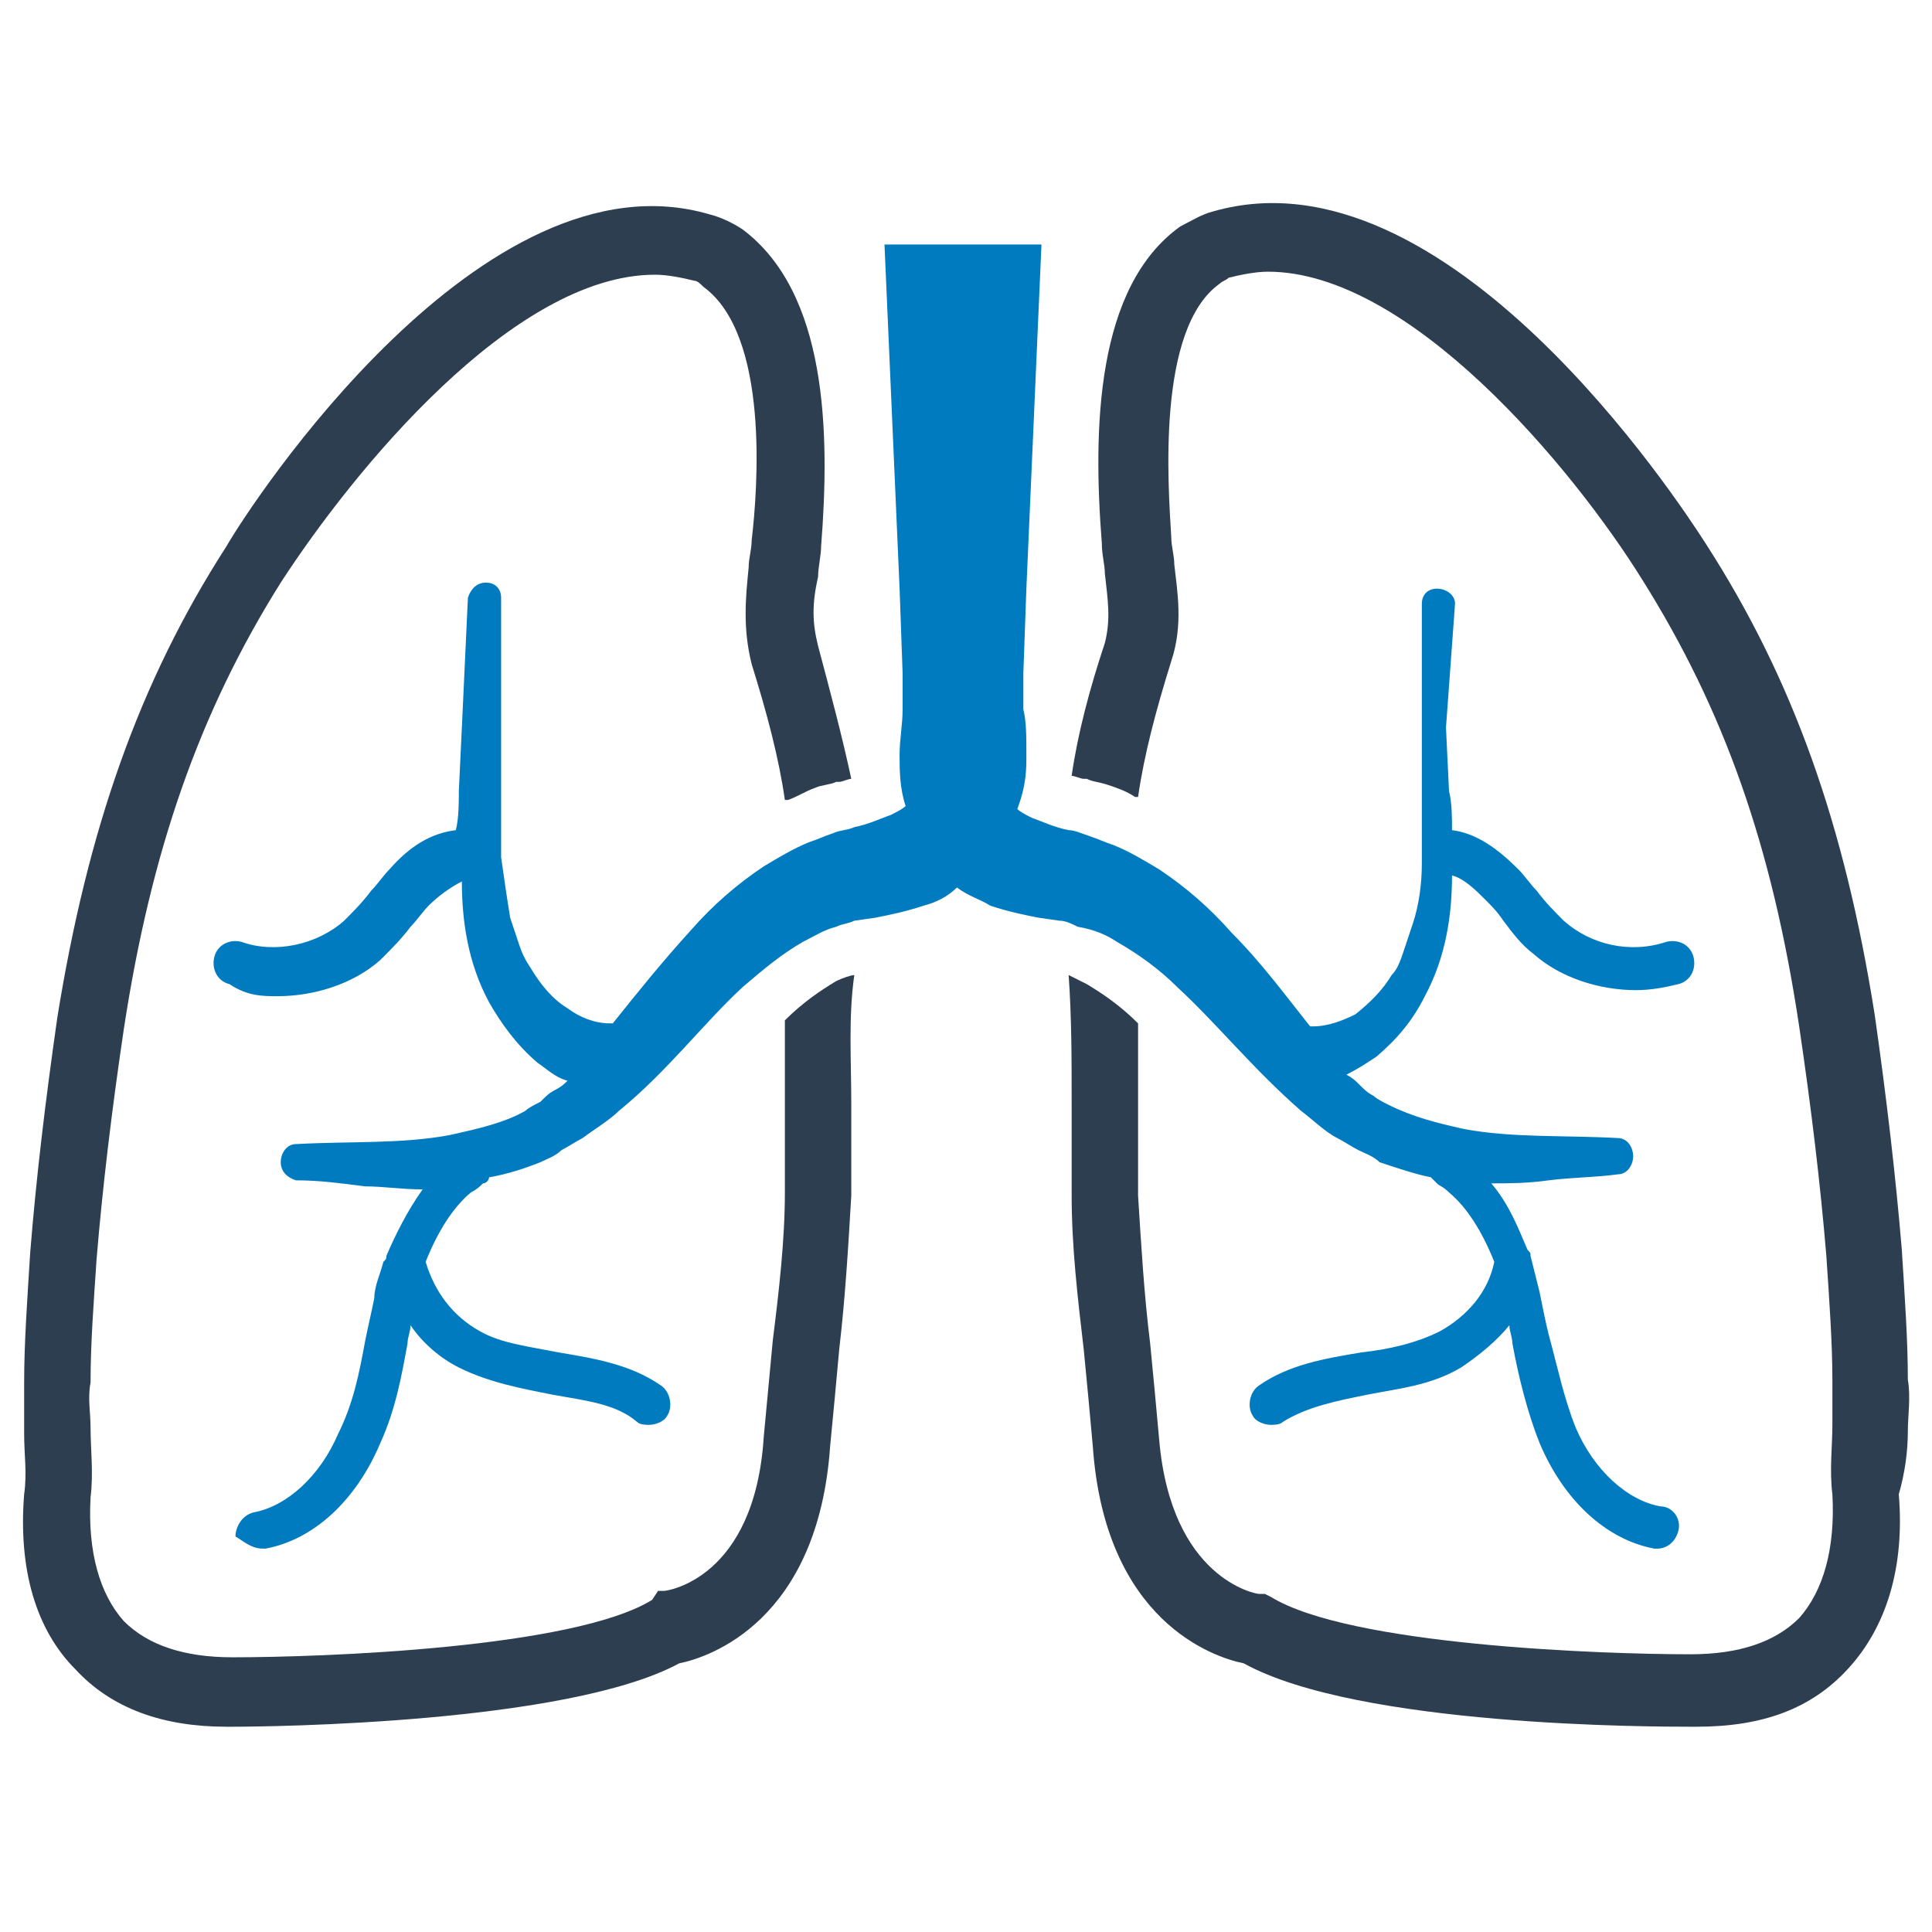
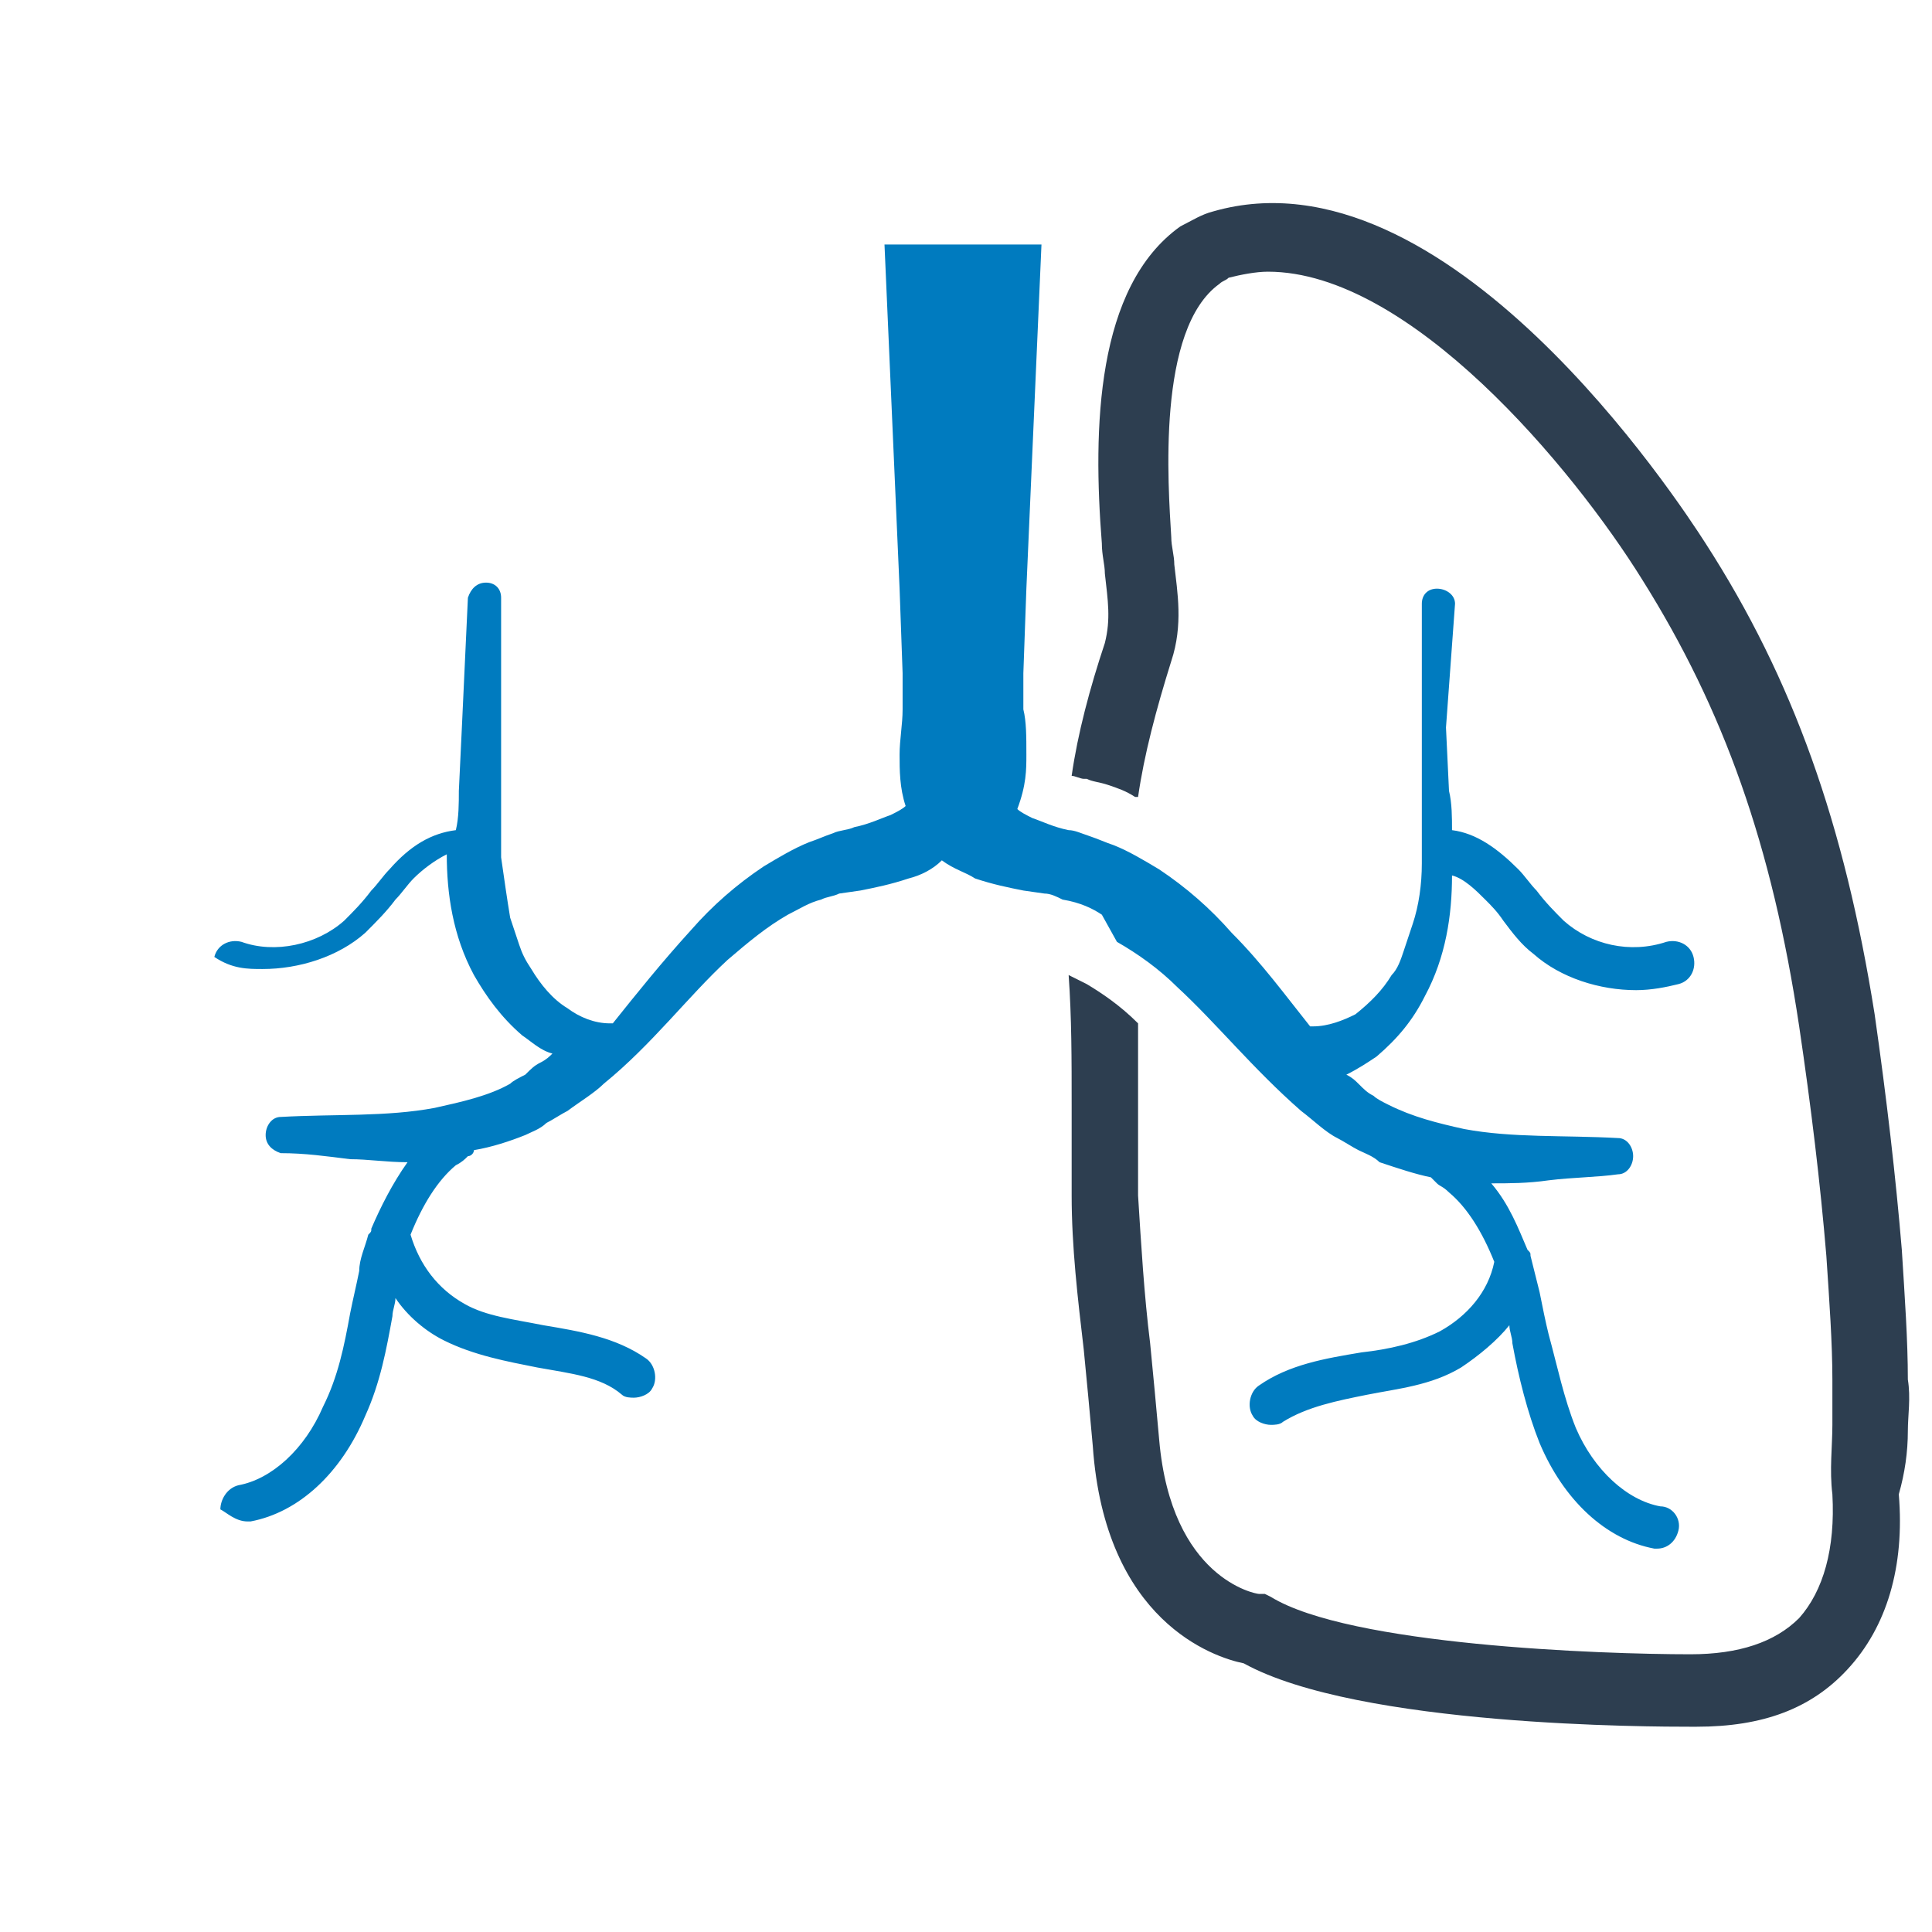
<svg xmlns="http://www.w3.org/2000/svg" id="Layer_1" enable-background="new 0 0 64 64" viewBox="0 0 64 64">
  <g>
-     <path d="m27.7 32.5c-.5.3-1.1.7-1.7 1.3v2.8 2.9c0 1.6-.2 3.3-.4 4.9-.1 1.1-.2 2.1-.3 3.2-.3 4.7-3.2 5.1-3.3 5.1h-.2l-.2.3c-2.6 1.6-10.9 1.9-13.9 1.9-1.6 0-2.8-.4-3.6-1.2-.8-.9-1.2-2.3-1.1-4.1.1-.8 0-1.6 0-2.3 0-.5-.1-1 0-1.5 0-1.3.1-2.6.2-4.1.2-2.4.5-4.9.9-7.6.9-5.9 2.5-10.5 5.2-14.8 2.4-3.7 7.7-10.2 12.4-10.2.4 0 .9.1 1.3.2.1 0 .2.1.3.2 2.2 1.6 1.8 6.7 1.6 8.4 0 .3-.1.6-.1.9-.1 1-.2 2 .1 3.2.5 1.6.9 3.1 1.1 4.5h.1c.3-.1.6-.3.9-.4.2-.1.5-.1.7-.2h.1c.1 0 .3-.1.4-.1-.3-1.4-.7-2.9-1.1-4.4-.2-.8-.2-1.4 0-2.3 0-.3.1-.7.1-1 .3-3.8.2-8.4-2.6-10.5-.3-.2-.7-.4-1.1-.5-7.5-2.2-15.2 9.6-16 11-2.9 4.5-4.6 9.4-5.6 15.6-.4 2.8-.7 5.3-.9 7.8-.1 1.6-.2 3-.2 4.3v1.7c0 .7.1 1.3 0 2-.2 2.5.4 4.5 1.7 5.8 1.2 1.3 2.9 1.9 5 1.9h.2c1.2 0 11.1-.1 14.8-2.1 1-.2 4.6-1.4 5-7.2.1-1 .2-2.1.3-3.2.2-1.7.3-3.4.4-5.1 0-1 0-2 0-3 0-1.5-.1-2.9.1-4.3-.1 0-.4.1-.6.2z" fill="#2d3e50" />
    <path d="m63.2 47.4c0-.5.1-1.1 0-1.7 0-1.3-.1-2.7-.2-4.3-.2-2.4-.5-5-.9-7.8-1-6.3-2.7-11.1-5.6-15.6-.9-1.4-8.6-13.2-16.3-11-.4.1-.7.3-1.1.5-2.8 2-2.9 6.7-2.6 10.5 0 .4.1.7.1 1 .1.9.2 1.5 0 2.3-.5 1.5-.9 3-1.1 4.4.1 0 .3.1.4.1h.1c.2.1.4.1.7.2s.6.2.9.4h.1c.2-1.4.6-2.9 1.1-4.5.4-1.2.2-2.3.1-3.2 0-.3-.1-.6-.1-.9-.1-1.7-.5-6.9 1.6-8.4.1-.1.2-.1.3-.2.4-.1.9-.2 1.3-.2 4.7 0 10.1 6.5 12.4 10.2 2.7 4.3 4.3 8.8 5.2 14.8.4 2.7.7 5.2.9 7.6.1 1.5.2 2.9.2 4.1v1.5c0 .7-.1 1.5 0 2.3.1 1.8-.3 3.2-1.1 4.1-.8.8-2 1.2-3.6 1.2-3 0-11.3-.3-13.9-1.9l-.2-.1h-.2c-.1 0-2.9-.5-3.3-5.1-.1-1.1-.2-2.2-.3-3.2-.2-1.6-.3-3.3-.4-4.9 0-1 0-2 0-2.9s0-1.9 0-2.8c-.6-.6-1.2-1-1.7-1.3-.2-.1-.4-.2-.6-.3.1 1.4.1 2.8.1 4.3v3c0 1.7.2 3.4.4 5.1.1 1 .2 2.1.3 3.2.4 5.8 4 7 5 7.2 3.8 2.1 13.6 2.1 14.8 2.1h.2c2.2 0 3.8-.6 5-1.9 1.3-1.4 1.9-3.4 1.7-5.8.2-.7.3-1.4.3-2.1z" fill="#2d3e50" />
-     <path d="m37 31.2c.7.4 1.4.9 2 1.5 1.3 1.2 2.5 2.7 4.1 4.1.4.3.8.7 1.2.9.2.1.5.3.7.4s.5.2.7.4c.6.2 1.2.4 1.7.5l.2.2c.1.1.2.1.4.3.6.5 1.1 1.3 1.5 2.3-.2 1-.9 1.8-1.8 2.3-.8.4-1.7.6-2.6.7-1.2.2-2.4.4-3.4 1.1-.3.2-.4.7-.2 1 .1.2.4.3.6.3.1 0 .3 0 .4-.1.8-.5 1.8-.7 2.8-.9s2.1-.3 3.1-.9c.6-.4 1.2-.9 1.6-1.4 0 .2.1.4.1.6.2 1.1.5 2.3.9 3.3.8 1.9 2.2 3.2 3.8 3.5h.1c.3 0 .6-.2.7-.6s-.2-.8-.6-.8c-1.1-.2-2.2-1.2-2.8-2.6-.4-1-.6-2-.9-3.1-.1-.4-.2-.9-.3-1.4-.1-.4-.2-.8-.3-1.2 0-.1 0-.1-.1-.2-.3-.7-.6-1.5-1.2-2.2.6 0 1.2 0 1.9-.1.8-.1 1.6-.1 2.3-.2.3 0 .5-.3.5-.6s-.2-.6-.5-.6c-1.8-.1-3.5 0-5.1-.3-.9-.2-1.7-.4-2.5-.8-.2-.1-.4-.2-.5-.3-.2-.1-.3-.2-.5-.4-.1-.1-.2-.2-.4-.3.4-.2.7-.4 1-.6.7-.6 1.2-1.2 1.6-2 .7-1.3.9-2.7.9-4 .4.1.8.5 1.1.8.2.2.4.4.6.7.3.4.6.8 1 1.1.9.8 2.2 1.2 3.4 1.2.5 0 1-.1 1.4-.2s.6-.5.5-.9-.5-.6-.9-.5c-1.2.4-2.5.1-3.4-.7-.3-.3-.6-.6-.9-1-.2-.2-.4-.5-.6-.7-.7-.7-1.4-1.2-2.2-1.3 0-.4 0-.9-.1-1.3l-.1-2.1.3-4.1c0-.3-.3-.5-.6-.5s-.5.2-.5.5v4.3 2.2 2.1c0 .7-.1 1.4-.3 2-.1.3-.2.6-.3.9s-.2.6-.4.8c-.3.5-.7.9-1.2 1.3-.4.2-.9.4-1.4.4 0 0 0 0-.1 0-.8-1-1.6-2.1-2.6-3.1-.7-.8-1.5-1.5-2.4-2.1-.5-.3-1-.6-1.5-.8-.3-.1-.5-.2-.8-.3s-.5-.2-.7-.2c-.5-.1-.9-.3-1.2-.4-.2-.1-.4-.2-.5-.3.3-.8.3-1.3.3-1.8 0-.6 0-1.1-.1-1.5 0-.2 0-.4 0-.6 0-.1 0-.2 0-.3v-.3l.1-2.8.5-11.4h-2.6-2.6l.5 11.4.1 2.8v.3.3.6c0 .5-.1 1-.1 1.5s0 1.1.2 1.7c-.1.1-.3.2-.5.3-.3.1-.7.3-1.2.4-.2.1-.5.1-.7.2-.3.1-.5.2-.8.3-.5.2-1 .5-1.5.8-.9.6-1.7 1.3-2.4 2.1-1 1.1-1.8 2.1-2.6 3.1 0 0 0 0-.1 0-.5 0-1-.2-1.4-.5-.5-.3-.9-.8-1.2-1.3-.2-.3-.3-.5-.4-.8s-.2-.6-.3-.9c-.1-.6-.2-1.3-.3-2 0-.7 0-1.4 0-2.1v-2.2-4.3c0-.3-.2-.5-.5-.5s-.5.2-.6.5l-.2 4.3-.1 2.1c0 .4 0 .9-.1 1.3-.8.1-1.5.5-2.2 1.3-.2.2-.4.5-.6.7-.3.4-.6.7-.9 1-.9.8-2.3 1.1-3.4.7-.4-.1-.8.1-.9.5s.1.8.5.9c.6.4 1.1.4 1.6.4 1.2 0 2.5-.4 3.4-1.2.4-.4.7-.7 1-1.1.2-.2.4-.5.6-.7.3-.3.7-.6 1.1-.8 0 1.3.2 2.7.9 4 .4.7.9 1.4 1.6 2 .3.2.6.5 1 .6-.1.1-.2.2-.4.3s-.3.2-.5.4c-.2.1-.4.2-.5.3-.7.4-1.6.6-2.5.8-1.6.3-3.3.2-5.1.3-.3 0-.5.3-.5.6s.2.5.5.6c.8 0 1.5.1 2.3.2.6 0 1.2.1 1.9.1-.5.7-.9 1.5-1.2 2.2 0 .1 0 .1-.1.2-.1.4-.3.8-.3 1.2-.1.5-.2.9-.3 1.4-.2 1.1-.4 2.1-.9 3.1-.6 1.4-1.7 2.4-2.8 2.6-.4.1-.6.5-.6.8.2.1.5.4.9.4h.1c1.6-.3 3-1.6 3.8-3.5.5-1.1.7-2.2.9-3.3 0-.2.1-.4.1-.6.4.6 1 1.1 1.6 1.4 1 .5 2.1.7 3.1.9 1.1.2 2.1.3 2.8.9.1.1.3.1.4.1.2 0 .5-.1.6-.3.2-.3.1-.8-.2-1-1-.7-2.2-.9-3.4-1.1-1-.2-1.9-.3-2.6-.7-.9-.5-1.5-1.3-1.8-2.3.4-1 .9-1.8 1.5-2.3.2-.1.3-.2.4-.3.1 0 .2-.1.2-.2.6-.1 1.2-.3 1.7-.5.2-.1.5-.2.7-.4.2-.1.5-.3.7-.4.4-.3.9-.6 1.2-.9 1.6-1.3 2.8-2.9 4.1-4.1.7-.6 1.3-1.1 2-1.5.4-.2.7-.4 1.1-.5.2-.1.4-.1.6-.2l.7-.1c.5-.1 1-.2 1.6-.4.4-.1.8-.3 1.1-.6.4.3.8.4 1.1.6.6.2 1.1.3 1.6.4l.7.1c.2 0 .4.1.6.2.6.1 1 .3 1.3.5z" fill="#007bbf" />
+     <path d="m37 31.2c.7.4 1.4.9 2 1.5 1.3 1.2 2.5 2.7 4.1 4.1.4.3.8.7 1.2.9.2.1.5.3.7.4s.5.2.7.4c.6.2 1.2.4 1.7.5l.2.2c.1.1.2.1.4.3.6.5 1.1 1.3 1.5 2.3-.2 1-.9 1.8-1.8 2.3-.8.4-1.7.6-2.6.7-1.2.2-2.4.4-3.4 1.1-.3.2-.4.7-.2 1 .1.2.4.3.6.3.1 0 .3 0 .4-.1.8-.5 1.8-.7 2.8-.9s2.1-.3 3.1-.9c.6-.4 1.2-.9 1.6-1.4 0 .2.1.4.1.6.2 1.1.5 2.3.9 3.3.8 1.9 2.2 3.2 3.8 3.5h.1c.3 0 .6-.2.7-.6s-.2-.8-.6-.8c-1.1-.2-2.2-1.2-2.8-2.6-.4-1-.6-2-.9-3.1-.1-.4-.2-.9-.3-1.4-.1-.4-.2-.8-.3-1.2 0-.1 0-.1-.1-.2-.3-.7-.6-1.5-1.2-2.2.6 0 1.2 0 1.9-.1.8-.1 1.6-.1 2.3-.2.3 0 .5-.3.5-.6s-.2-.6-.5-.6c-1.8-.1-3.5 0-5.1-.3-.9-.2-1.7-.4-2.5-.8-.2-.1-.4-.2-.5-.3-.2-.1-.3-.2-.5-.4-.1-.1-.2-.2-.4-.3.4-.2.7-.4 1-.6.7-.6 1.2-1.2 1.6-2 .7-1.3.9-2.7.9-4 .4.1.8.5 1.1.8.2.2.4.4.6.7.3.4.6.8 1 1.1.9.8 2.2 1.2 3.4 1.2.5 0 1-.1 1.4-.2s.6-.5.5-.9-.5-.6-.9-.5c-1.2.4-2.5.1-3.4-.7-.3-.3-.6-.6-.9-1-.2-.2-.4-.5-.6-.7-.7-.7-1.4-1.2-2.2-1.3 0-.4 0-.9-.1-1.3l-.1-2.1.3-4.1c0-.3-.3-.5-.6-.5s-.5.2-.5.5v4.3 2.2 2.1c0 .7-.1 1.4-.3 2-.1.3-.2.6-.3.9s-.2.6-.4.8c-.3.5-.7.9-1.2 1.3-.4.2-.9.4-1.4.4 0 0 0 0-.1 0-.8-1-1.6-2.1-2.6-3.1-.7-.8-1.5-1.5-2.4-2.1-.5-.3-1-.6-1.5-.8-.3-.1-.5-.2-.8-.3s-.5-.2-.7-.2c-.5-.1-.9-.3-1.2-.4-.2-.1-.4-.2-.5-.3.3-.8.3-1.3.3-1.8 0-.6 0-1.1-.1-1.5 0-.2 0-.4 0-.6 0-.1 0-.2 0-.3v-.3l.1-2.8.5-11.4h-2.6-2.6l.5 11.4.1 2.8v.3.3.6c0 .5-.1 1-.1 1.5s0 1.1.2 1.7c-.1.1-.3.2-.5.3-.3.1-.7.3-1.2.4-.2.1-.5.1-.7.2-.3.1-.5.2-.8.3-.5.2-1 .5-1.5.8-.9.6-1.7 1.3-2.4 2.1-1 1.1-1.8 2.1-2.6 3.1 0 0 0 0-.1 0-.5 0-1-.2-1.4-.5-.5-.3-.9-.8-1.2-1.3-.2-.3-.3-.5-.4-.8s-.2-.6-.3-.9c-.1-.6-.2-1.3-.3-2 0-.7 0-1.4 0-2.1v-2.2-4.3c0-.3-.2-.5-.5-.5s-.5.2-.6.5l-.2 4.3-.1 2.1c0 .4 0 .9-.1 1.3-.8.1-1.5.5-2.2 1.3-.2.2-.4.5-.6.7-.3.4-.6.7-.9 1-.9.8-2.3 1.1-3.4.7-.4-.1-.8.1-.9.5c.6.4 1.1.4 1.6.4 1.2 0 2.5-.4 3.4-1.2.4-.4.7-.7 1-1.1.2-.2.4-.5.6-.7.3-.3.7-.6 1.1-.8 0 1.3.2 2.7.9 4 .4.7.9 1.4 1.6 2 .3.2.6.5 1 .6-.1.1-.2.2-.4.3s-.3.2-.5.4c-.2.1-.4.2-.5.3-.7.4-1.6.6-2.5.8-1.6.3-3.3.2-5.1.3-.3 0-.5.3-.5.6s.2.5.5.6c.8 0 1.5.1 2.3.2.6 0 1.2.1 1.9.1-.5.7-.9 1.5-1.2 2.2 0 .1 0 .1-.1.2-.1.4-.3.8-.3 1.2-.1.5-.2.9-.3 1.4-.2 1.1-.4 2.1-.9 3.1-.6 1.4-1.7 2.4-2.8 2.6-.4.1-.6.5-.6.8.2.1.5.4.9.4h.1c1.6-.3 3-1.6 3.8-3.5.5-1.1.7-2.2.9-3.3 0-.2.1-.4.1-.6.4.6 1 1.1 1.6 1.4 1 .5 2.1.7 3.1.9 1.1.2 2.1.3 2.8.9.1.1.3.1.4.1.2 0 .5-.1.6-.3.2-.3.1-.8-.2-1-1-.7-2.2-.9-3.4-1.1-1-.2-1.9-.3-2.6-.7-.9-.5-1.5-1.3-1.8-2.3.4-1 .9-1.8 1.5-2.3.2-.1.3-.2.4-.3.1 0 .2-.1.2-.2.6-.1 1.2-.3 1.7-.5.2-.1.5-.2.7-.4.2-.1.5-.3.7-.4.4-.3.9-.6 1.2-.9 1.6-1.3 2.8-2.9 4.1-4.1.7-.6 1.3-1.1 2-1.5.4-.2.7-.4 1.1-.5.2-.1.4-.1.6-.2l.7-.1c.5-.1 1-.2 1.6-.4.4-.1.8-.3 1.1-.6.4.3.8.4 1.1.6.6.2 1.1.3 1.6.4l.7.1c.2 0 .4.1.6.2.6.1 1 .3 1.3.5z" fill="#007bbf" />
  </g>
</svg>